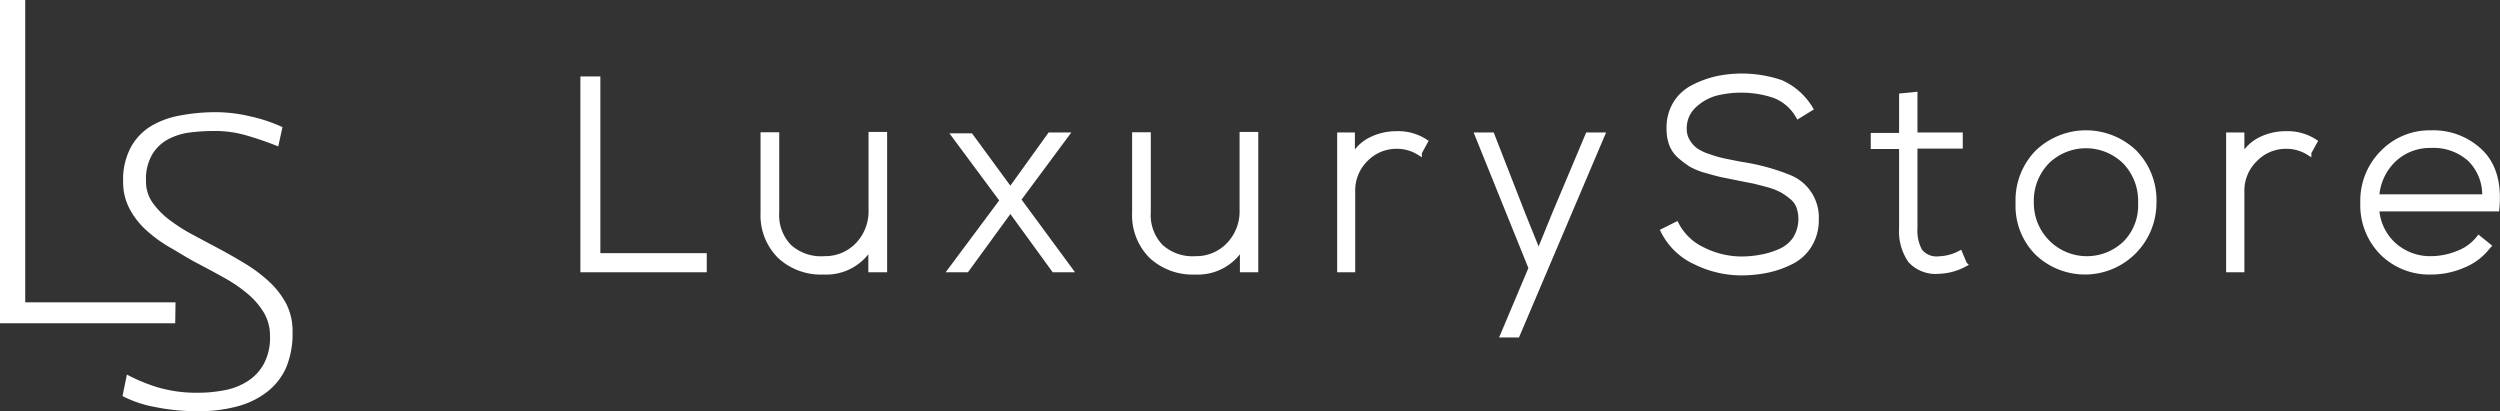
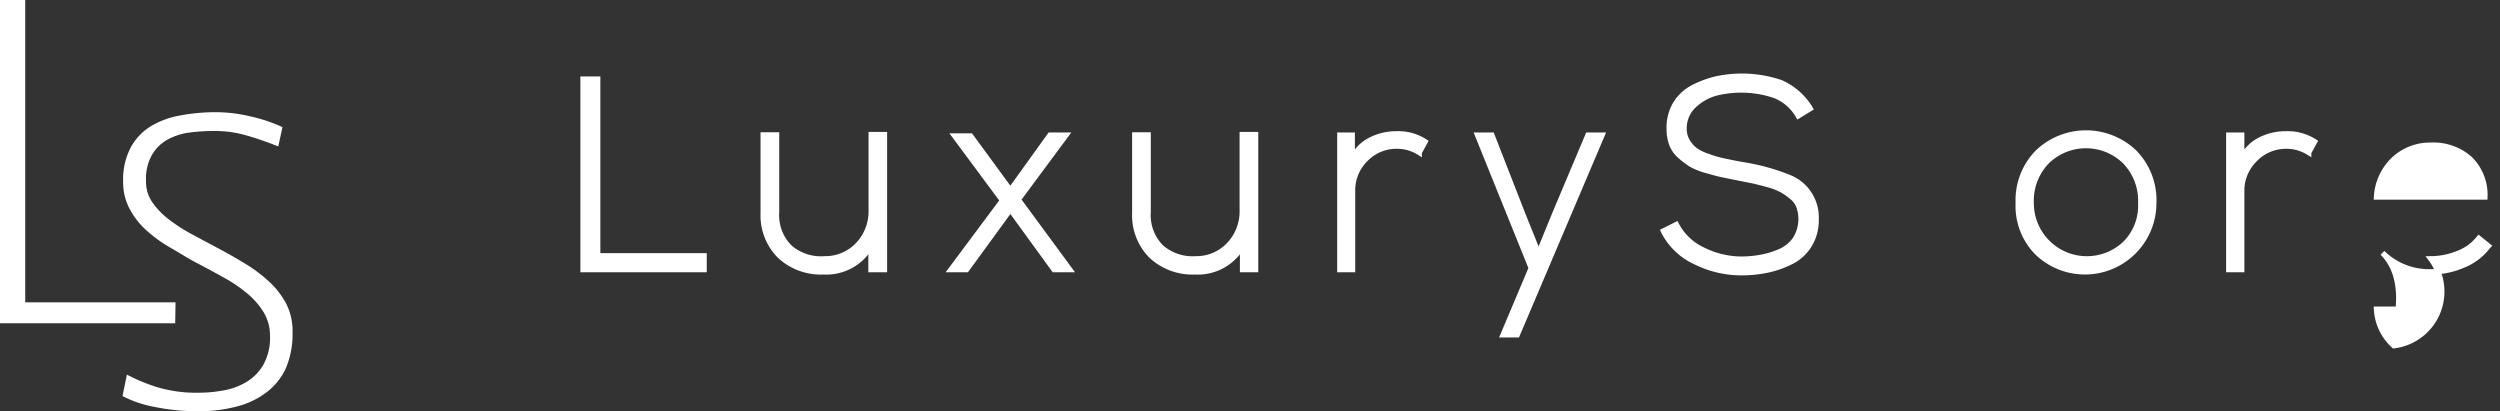
<svg xmlns="http://www.w3.org/2000/svg" viewBox="0 0 232.86 38.3" data-name="Layer 1" id="Layer_1">
  <rect x="0" y="0" width="232.86" height="38.3" fill="#333333" stroke="none" />
  <defs fill="#ffffff">
    <style>.cls-1{fill:#ffffff;stroke:#ffffff;stroke-miterlimit:10;stroke-width:0.5px;}</style>
  </defs>
  <path fill="#ffffff" transform="translate(-0.2 0.11)" d="M16.52,30H.2V-.11H2.55V28.05h14Z" />
  <path fill="#ffffff" transform="translate(-0.2 0.11)" d="M27.45,30.85a8.15,8.15,0,0,1-.62,3.33A5.9,5.9,0,0,1,25,36.45a7.73,7.73,0,0,1-2.77,1.31,13.5,13.5,0,0,1-3.53.43,19.41,19.41,0,0,1-4.16-.41,10.61,10.61,0,0,1-2.93-1l.41-2a16.3,16.3,0,0,0,2.81,1.17,12.72,12.72,0,0,0,3.87.52,12.56,12.56,0,0,0,2.23-.2,6.19,6.19,0,0,0,2.15-.76,4.49,4.49,0,0,0,1.63-1.61,5.14,5.14,0,0,0,.64-2.7,4.23,4.23,0,0,0-.59-2.22,7,7,0,0,0-1.55-1.77,13.3,13.3,0,0,0-2.19-1.48c-.82-.46-1.66-.91-2.52-1.36S16.85,23.4,16,22.92a12.6,12.6,0,0,1-2.19-1.6,7.29,7.29,0,0,1-1.55-2,5.26,5.26,0,0,1-.59-2.51,6.39,6.39,0,0,1,.7-3.17,5.24,5.24,0,0,1,1.89-2,8,8,0,0,1,2.76-1,17.64,17.64,0,0,1,3.31-.3,13.75,13.75,0,0,1,3.18.39,14.58,14.58,0,0,1,3,1l-.39,1.8a29.61,29.61,0,0,0-2.88-1,10.46,10.46,0,0,0-3.07-.44,18.35,18.35,0,0,0-2.36.15,5.88,5.88,0,0,0-2,.65,3.8,3.8,0,0,0-1.45,1.42,4.5,4.5,0,0,0-.56,2.41,3.4,3.4,0,0,0,.58,2,7.32,7.32,0,0,0,1.55,1.61,16,16,0,0,0,2.2,1.41l2.51,1.34c.86.46,1.7.94,2.51,1.44a13.56,13.56,0,0,1,2.2,1.68,7.69,7.69,0,0,1,1.55,2.06A5.64,5.64,0,0,1,27.45,30.85Z" />
  <path fill="#ffffff" transform="translate(-0.2 0.11)" d="M55.87,7.26V23.72h9.91V25H54.51V7.26Z" class="cls-1" />
  <path fill="#ffffff" transform="translate(-0.2 0.11)" d="M81.33,25V22.75a4.75,4.75,0,0,1-4.43,2.46,5.6,5.6,0,0,1-4.06-1.48,5.35,5.35,0,0,1-1.55-4V12.46h1.24v7.2a4.24,4.24,0,0,0,1.18,3.23A4.42,4.42,0,0,0,77,24a4.2,4.2,0,0,0,3.13-1.32,4.53,4.53,0,0,0,1.22-3.25v-7h1.23V25Z" class="cls-1" />
  <path fill="#ffffff" transform="translate(-0.2 0.11)" d="M94.31,17.61,98,12.48h1.49v0l-4.45,6L99.84,25V25H98.38l-4.07-5.6L90.23,25H88.78V25l4.8-6.44-4.45-6v0h1.48Z" class="cls-1" />
  <path fill="#ffffff" transform="translate(-0.2 0.11)" d="M115.94,25V22.75a4.75,4.75,0,0,1-4.43,2.46,5.62,5.62,0,0,1-4.06-1.48,5.35,5.35,0,0,1-1.55-4V12.46h1.24v7.2a4.24,4.24,0,0,0,1.18,3.23A4.42,4.42,0,0,0,111.56,24a4.2,4.2,0,0,0,3.13-1.32,4.53,4.53,0,0,0,1.22-3.25v-7h1.24V25Z" class="cls-1" />
  <path fill="#ffffff" transform="translate(-0.2 0.11)" d="M126.15,12.48l0,2.23a3.68,3.68,0,0,1,1.69-1.77,5.23,5.23,0,0,1,2.44-.58,4.58,4.58,0,0,1,2.66.73l-.55,1a3.87,3.87,0,0,0-2.11-.59,4,4,0,0,0-2.92,1.25,4.05,4.05,0,0,0-1.18,2.94V25H125V12.48Z" class="cls-1" />
  <path fill="#ffffff" transform="translate(-0.2 0.11)" d="M149.42,12.48l-7.9,18.59h-1.31l2.62-6.21-5-12.38h1.33l2.89,7.41,1.46,3.62L145,19.86l3.11-7.38Z" class="cls-1" />
  <path fill="#ffffff" transform="translate(-0.2 0.11)" d="M167.7,10.68a4.35,4.35,0,0,0-2.2-1.9,9.63,9.63,0,0,0-3.13-.51,9.83,9.83,0,0,0-2.32.28A4.83,4.83,0,0,0,158,9.69a2.88,2.88,0,0,0-.94,2.19,2.25,2.25,0,0,0,.3,1.16,2.92,2.92,0,0,0,.72.83,4.39,4.39,0,0,0,1.21.59,10.47,10.47,0,0,0,1.43.42c.43.09,1,.21,1.72.34a19.69,19.69,0,0,1,4.5,1.24,4,4,0,0,1,2.42,3.86,4.37,4.37,0,0,1-.67,2.45,4.14,4.14,0,0,1-1.75,1.54,9.09,9.09,0,0,1-2.2.75,11.86,11.86,0,0,1-2.35.23,9.63,9.63,0,0,1-4.25-1,6.23,6.23,0,0,1-3-2.88l1.2-.6a5.3,5.3,0,0,0,2.5,2.37,8.08,8.08,0,0,0,3.51.85,9.75,9.75,0,0,0,1.81-.16,7.74,7.74,0,0,0,1.79-.53,3.34,3.34,0,0,0,1.46-1.16,3.52,3.52,0,0,0,.35-3.06,2.09,2.09,0,0,0-.67-.9,6.46,6.46,0,0,0-.9-.63,6.13,6.13,0,0,0-1.25-.49c-.53-.15-1-.26-1.3-.34l-1.46-.29-1.63-.33c-.37-.08-.86-.22-1.47-.39a6,6,0,0,1-1.39-.57,9,9,0,0,1-1-.76,2.76,2.76,0,0,1-.77-1.09,4,4,0,0,1-.24-1.42,4.3,4.3,0,0,1,.59-2.35,4.14,4.14,0,0,1,1.66-1.53,9.3,9.3,0,0,1,2.15-.79,11.3,11.3,0,0,1,6,.35A6.1,6.1,0,0,1,168.81,10Z" class="cls-1" />
-   <path fill="#ffffff" transform="translate(-0.2 0.11)" d="M178.55,8.71v3.77h4.22v1h-4.22v7.64a4,4,0,0,0,.46,2.16,2,2,0,0,0,1.83.73,4.48,4.48,0,0,0,1.91-.51l.42,1a5.37,5.37,0,0,1-2.33.64,3.19,3.19,0,0,1-2.69-1,4.79,4.79,0,0,1-.81-3V13.52H174.7v-1h2.64V8.83Z" class="cls-1" />
  <path fill="#ffffff" transform="translate(-0.2 0.11)" d="M190,23.46a6.16,6.16,0,0,1-1.81-4.66A6.35,6.35,0,0,1,190,14.08a6.52,6.52,0,0,1,9,0,6.35,6.35,0,0,1,1.81,4.72A6.41,6.41,0,0,1,190,23.46Zm8.15-.88a5,5,0,0,0,1.45-3.78,5.26,5.26,0,0,0-1.47-3.87,5.2,5.2,0,0,0-7.27,0,5.26,5.26,0,0,0-1.47,3.87,5.19,5.19,0,0,0,8.76,3.78Z" class="cls-1" />
  <path fill="#ffffff" transform="translate(-0.2 0.11)" d="M209,12.48l0,2.23a3.71,3.71,0,0,1,1.68-1.77,5.25,5.25,0,0,1,2.44-.58,4.61,4.61,0,0,1,2.67.73l-.55,1a3.91,3.91,0,0,0-2.12-.59,4,4,0,0,0-2.91,1.25A4.06,4.06,0,0,0,209,17.71V25H207.8V12.48Z" class="cls-1" />
-   <path fill="#ffffff" transform="translate(-0.2 0.11)" d="M222.11,23.44a6.3,6.3,0,0,1-1.81-4.69,6.29,6.29,0,0,1,1.84-4.63,6.07,6.07,0,0,1,4.48-1.84,6.3,6.3,0,0,1,4.66,1.8q1.8,1.8,1.47,5.25H221.56a4.9,4.9,0,0,0,1.62,3.4A5.08,5.08,0,0,0,226.62,24a6.73,6.73,0,0,0,2.54-.51,4.44,4.44,0,0,0,1.93-1.4l.88.71a5.49,5.49,0,0,1-2.34,1.79,7.48,7.48,0,0,1-3,.62A6.2,6.2,0,0,1,222.11,23.44Zm9.54-5.2a4.69,4.69,0,0,0-1.39-3.55,5.09,5.09,0,0,0-3.64-1.27,4.92,4.92,0,0,0-3.42,1.29,5.21,5.21,0,0,0-1.64,3.53Z" class="cls-1" />
+   <path fill="#ffffff" transform="translate(-0.2 0.11)" d="M222.11,23.44q1.8,1.8,1.47,5.25H221.56a4.9,4.9,0,0,0,1.62,3.4A5.08,5.08,0,0,0,226.62,24a6.73,6.73,0,0,0,2.54-.51,4.44,4.44,0,0,0,1.93-1.4l.88.71a5.49,5.49,0,0,1-2.34,1.79,7.48,7.48,0,0,1-3,.62A6.2,6.2,0,0,1,222.11,23.44Zm9.54-5.2a4.69,4.69,0,0,0-1.39-3.55,5.09,5.09,0,0,0-3.64-1.27,4.92,4.92,0,0,0-3.42,1.29,5.21,5.21,0,0,0-1.64,3.53Z" class="cls-1" />
</svg>